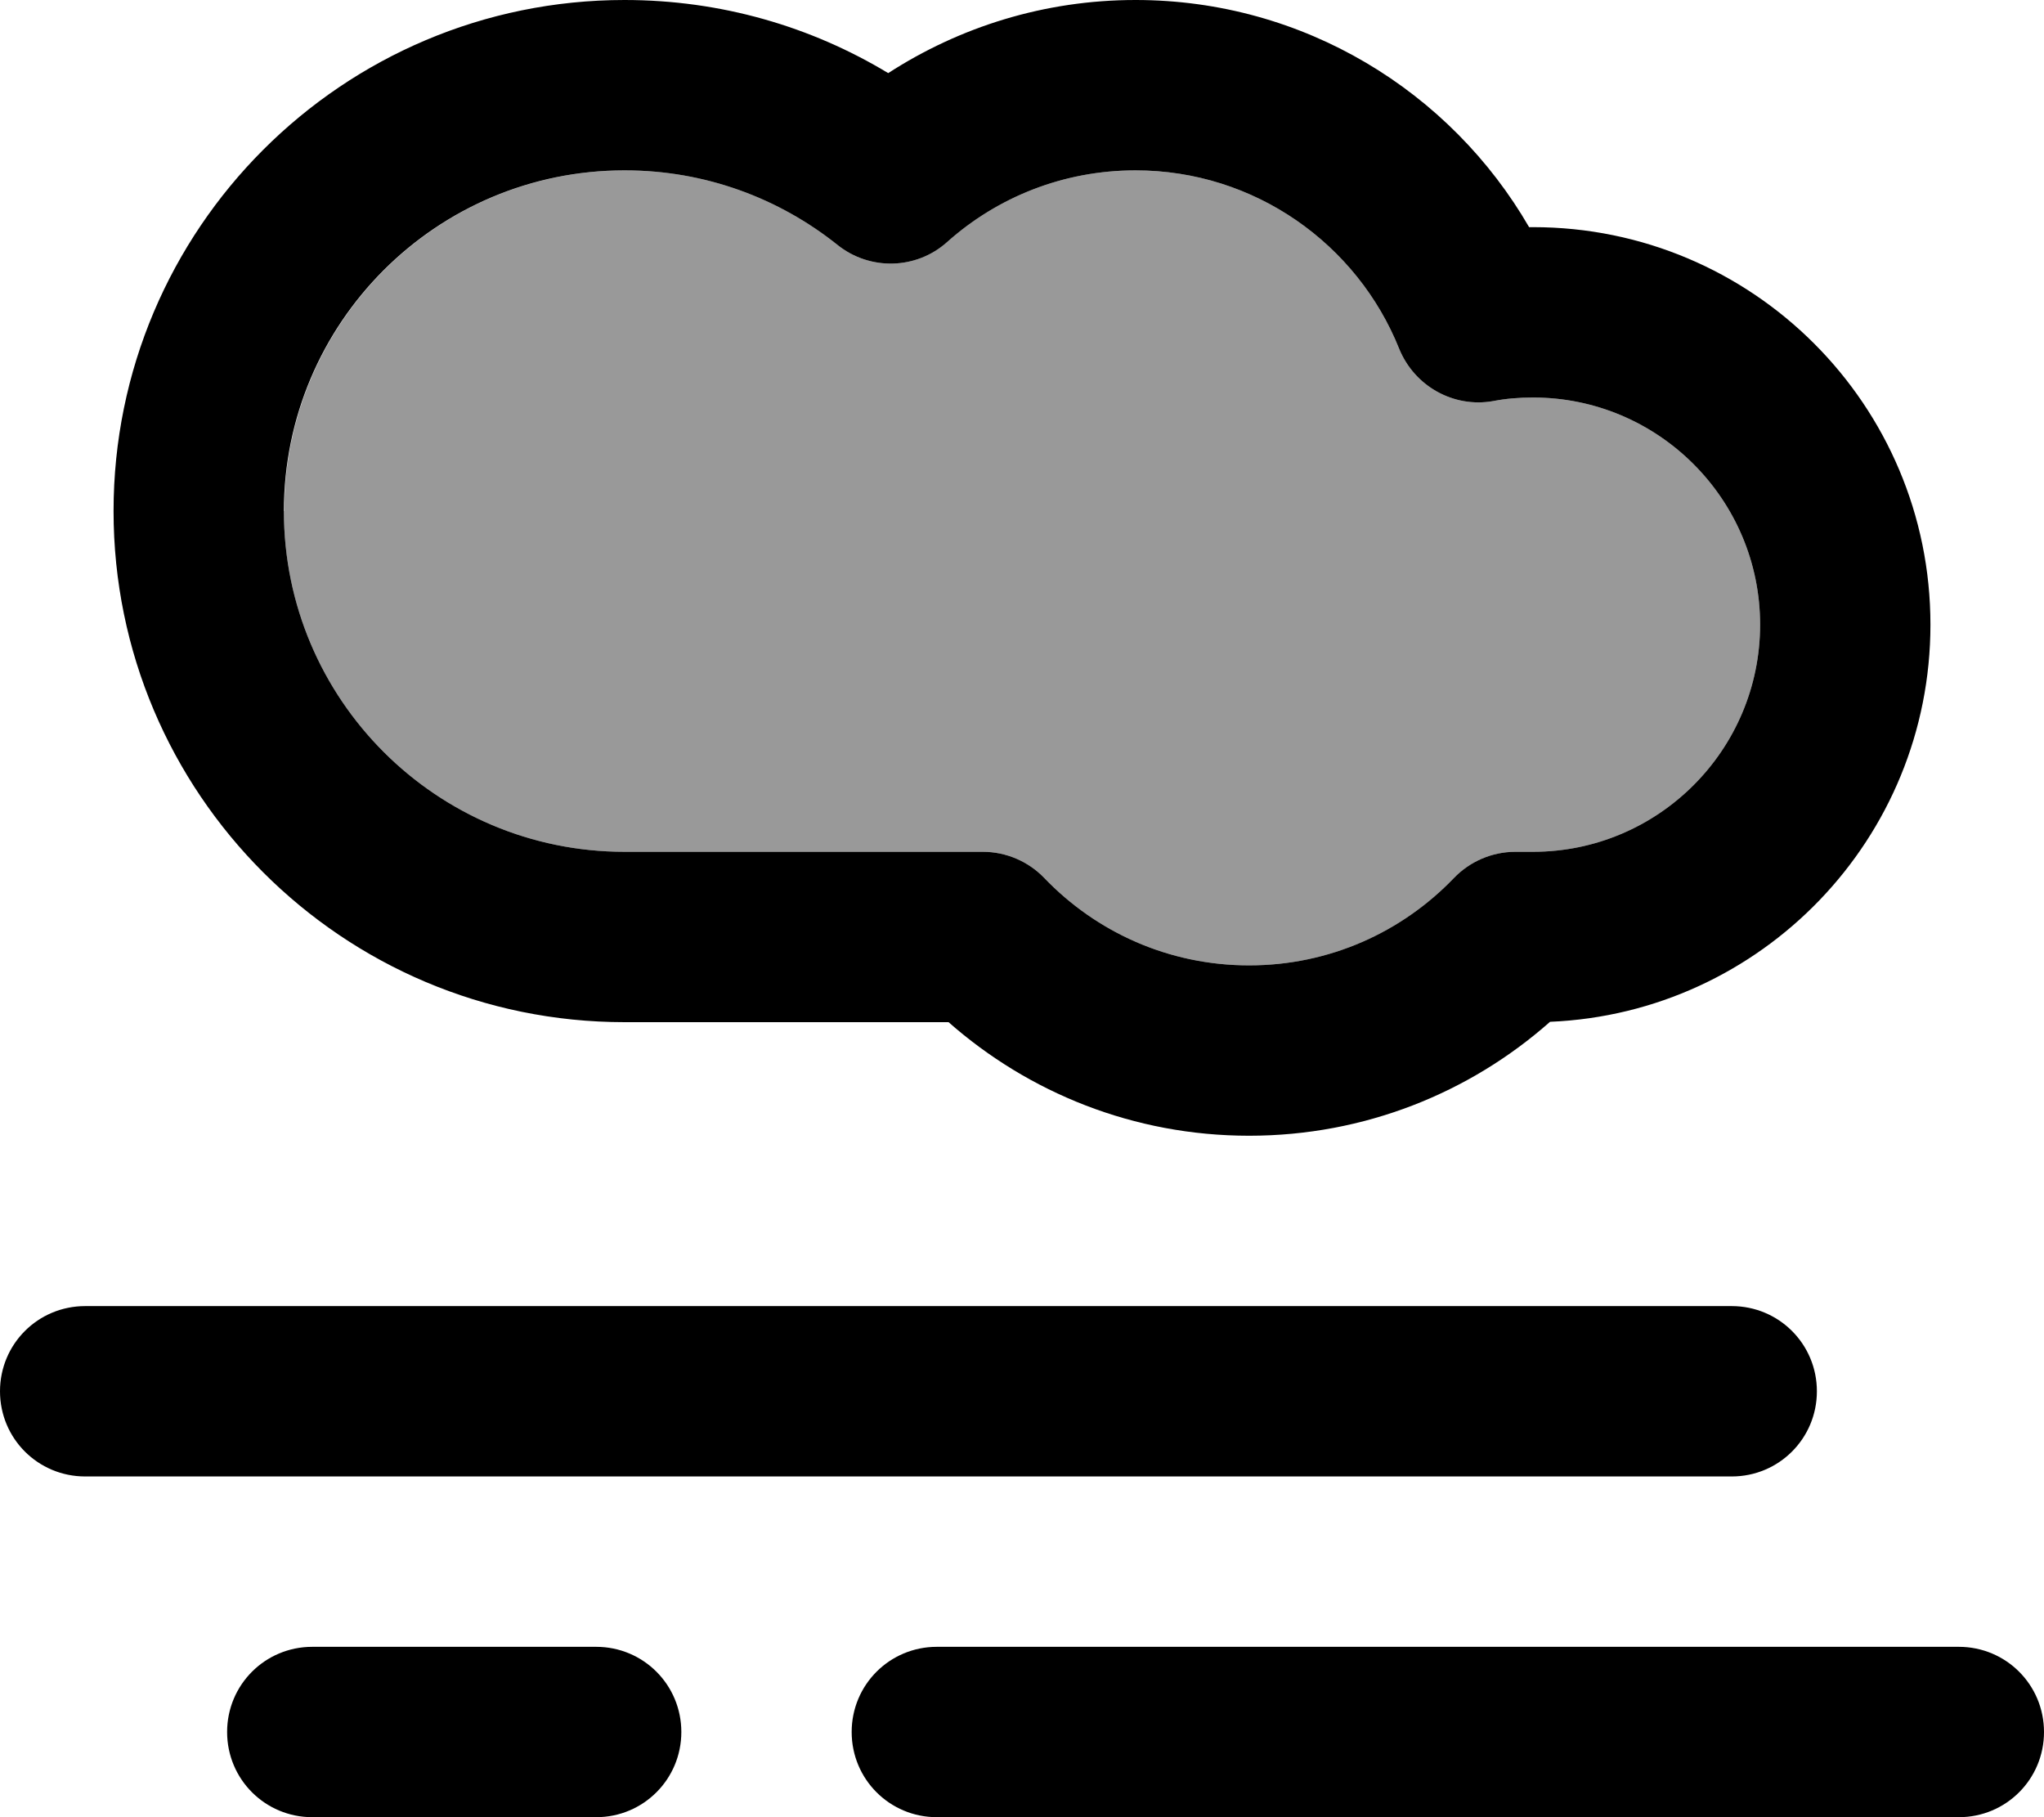
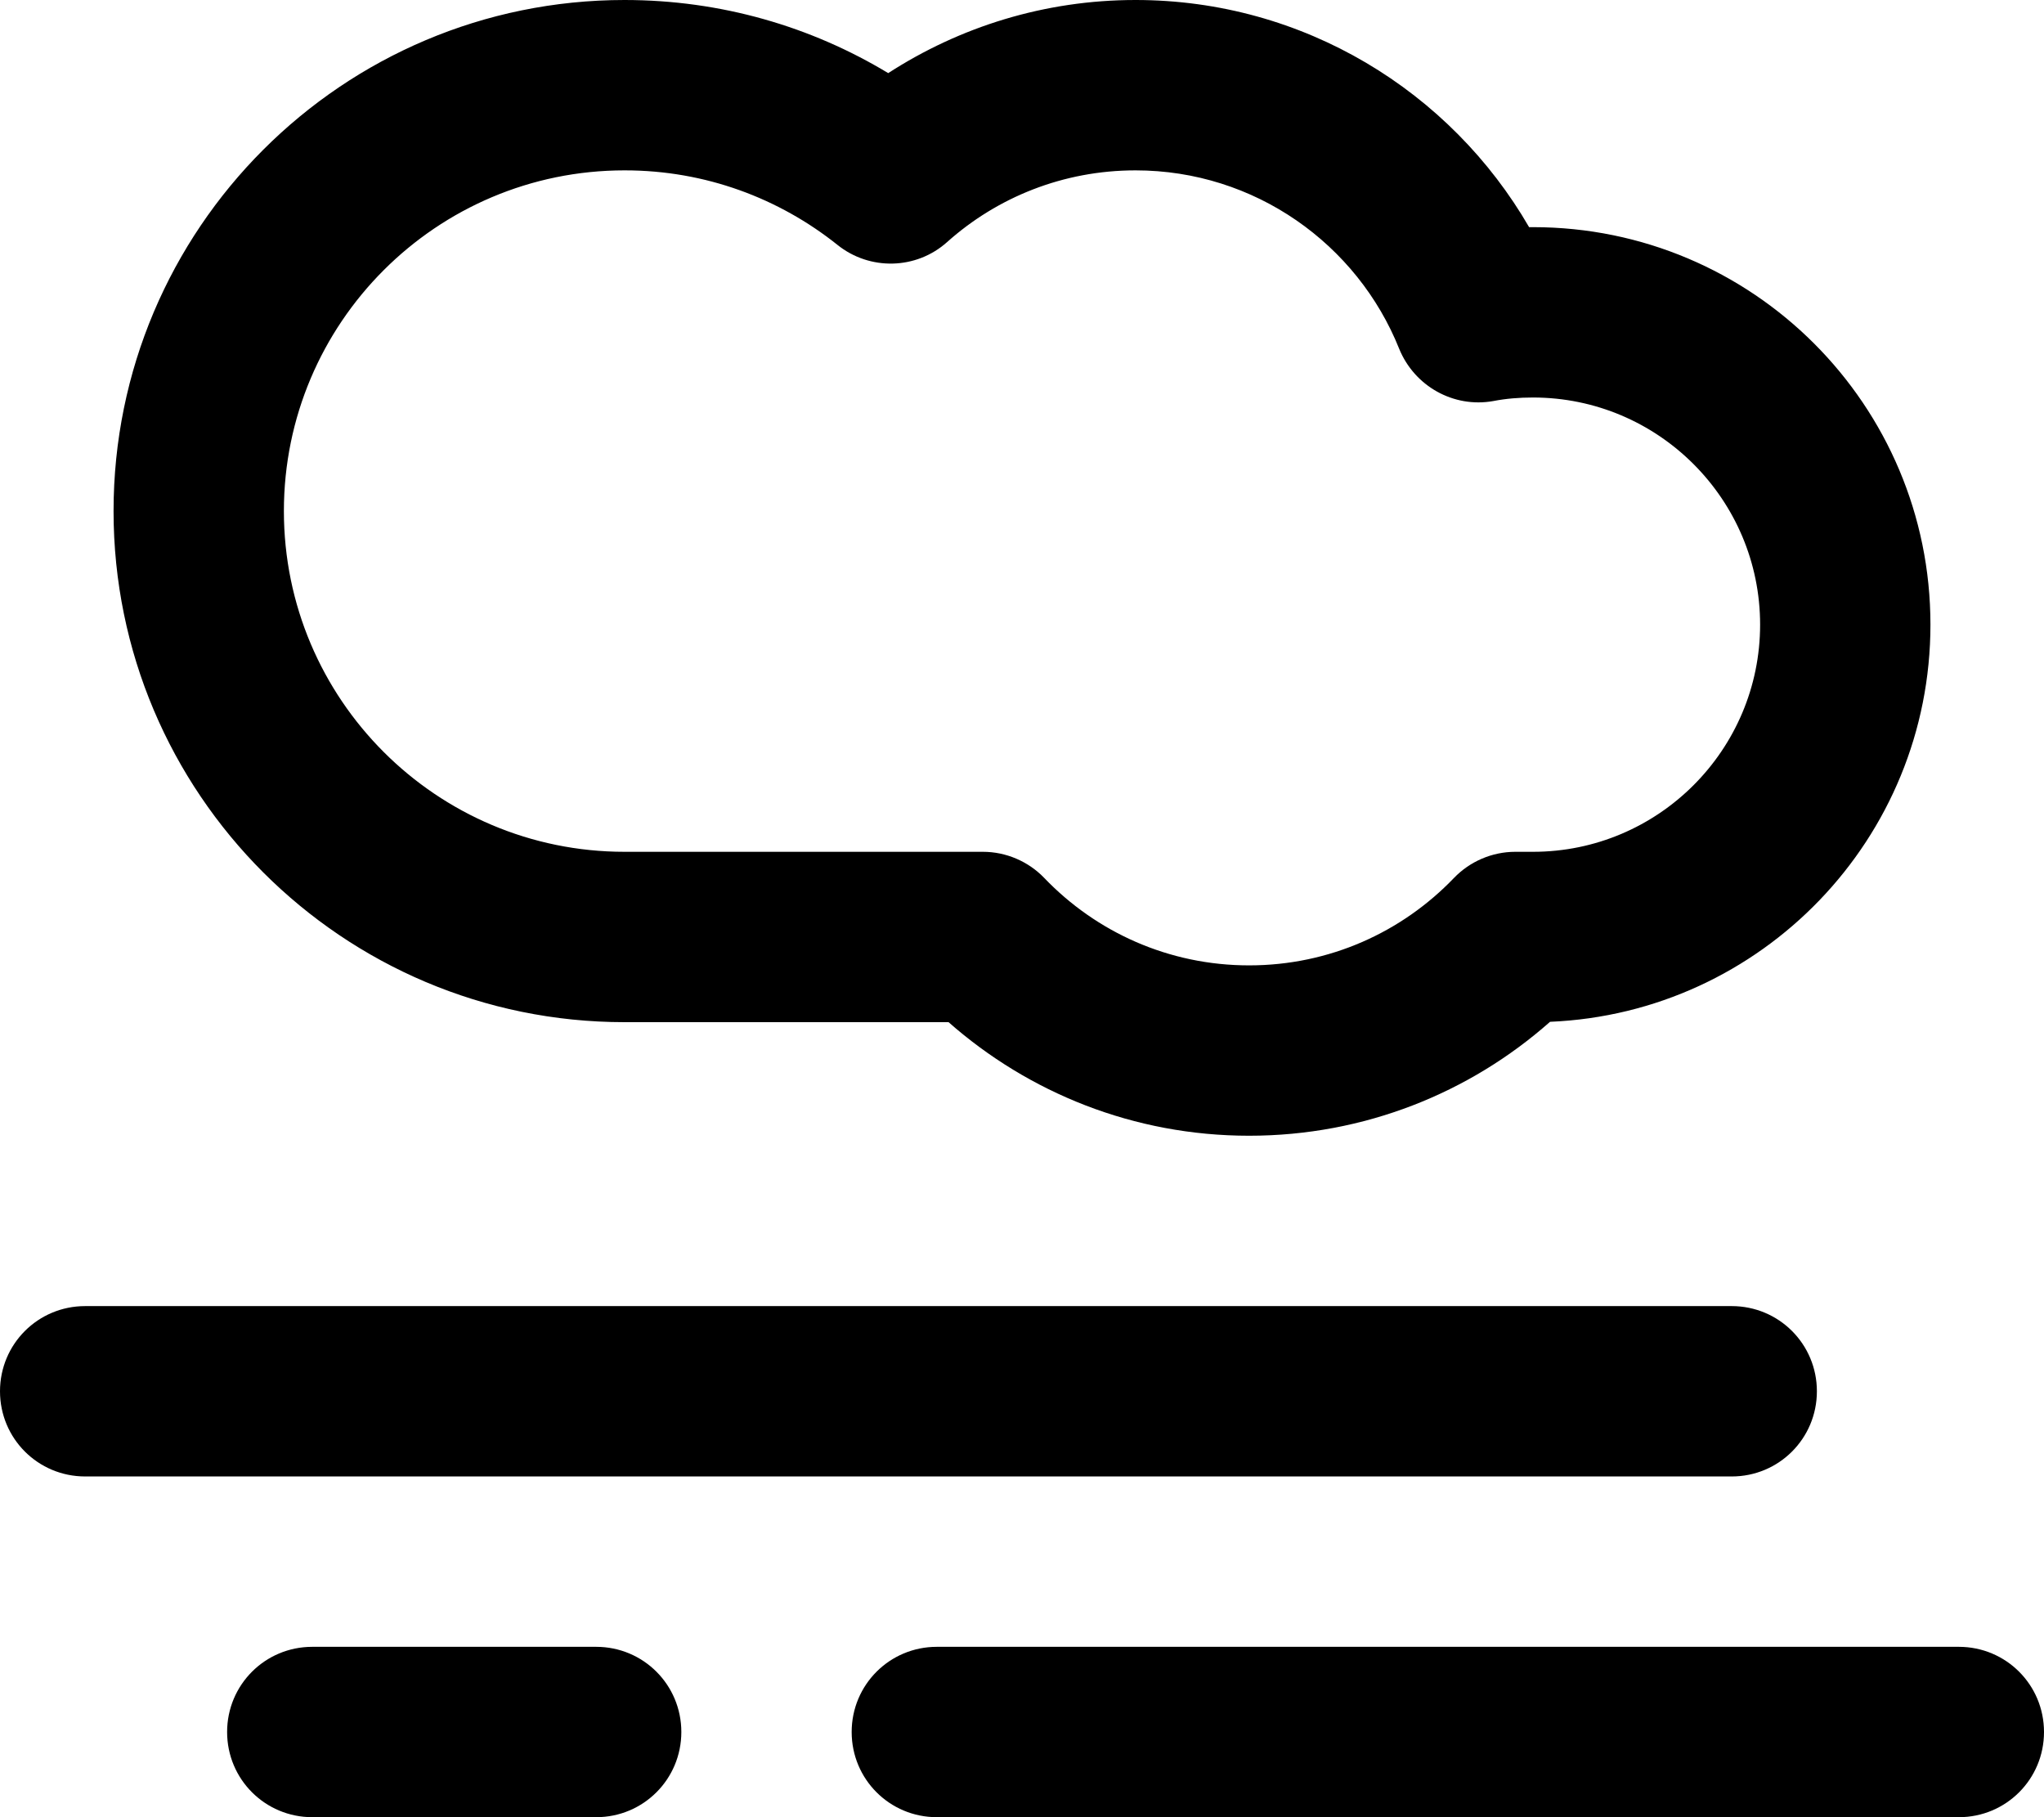
<svg xmlns="http://www.w3.org/2000/svg" viewBox="0 0 576 512">
-   <path style="fill:currentColor;opacity:.4" d="M80 144c0 53 43 96 96 96l101 0c6.5 0 12.8 2.7 17.3 7.4 14.6 15.2 35 24.6 57.7 24.6s43.1-9.4 57.7-24.6c4.5-4.7 10.8-7.4 17.3-7.4l5 0c35.3 0 64-28.7 64-64s-28.7-64-64-64c-3.9 0-7.6 .3-11.2 1-11.2 2-22.2-4.2-26.5-14.7-11.8-29.5-40.7-50.3-74.3-50.3-20.4 0-39 7.6-53.1 20.2-8.7 7.8-21.8 8.1-30.9 .8-16.4-13.1-37.2-21-59.9-21-53 0-96 43-96 96z" />
  <path style="fill:currentColor;opacity:1" d="M32 144C32 64.5 96.5 0 176 0 203.2 0 228.6 7.5 250.3 20.6 270.4 7.6 294.3 0 320 0 367.4 0 408.8 25.8 430.9 64l1.1 0c61.9 0 112 50.1 112 112 0 60.3-47.6 109.4-107.2 111.9-22.6 20-52.3 32.1-84.8 32.1-32.5 0-62.1-12.1-84.7-32L176 288C96.5 288 32 223.5 32 144zM176 48c-53 0-96 43-96 96s43 96 96 96l101 0c6.5 0 12.8 2.7 17.3 7.4 14.6 15.2 35 24.6 57.7 24.6s43.1-9.4 57.7-24.6c4.5-4.7 10.8-7.4 17.3-7.4l5 0c35.3 0 64-28.7 64-64s-28.7-64-64-64c-3.9 0-7.6 .3-11.2 1-11.2 2-22.2-4.2-26.5-14.7-11.8-29.5-40.7-50.3-74.3-50.3-20.4 0-39 7.6-53.1 20.2-8.7 7.8-21.8 8.1-30.9 .8-16.4-13.1-37.2-21-59.9-21zM512 392c0 13.3-10.7 24-24 24L24 416c-13.3 0-24-10.7-24-24s10.7-24 24-24l464 0c13.3 0 24 10.7 24 24zM88 464l80 0c13.3 0 24 10.7 24 24s-10.7 24-24 24l-80 0c-13.3 0-24-10.7-24-24s10.7-24 24-24zm176 0l288 0c13.3 0 24 10.7 24 24s-10.7 24-24 24l-288 0c-13.3 0-24-10.7-24-24s10.7-24 24-24z" />
</svg>